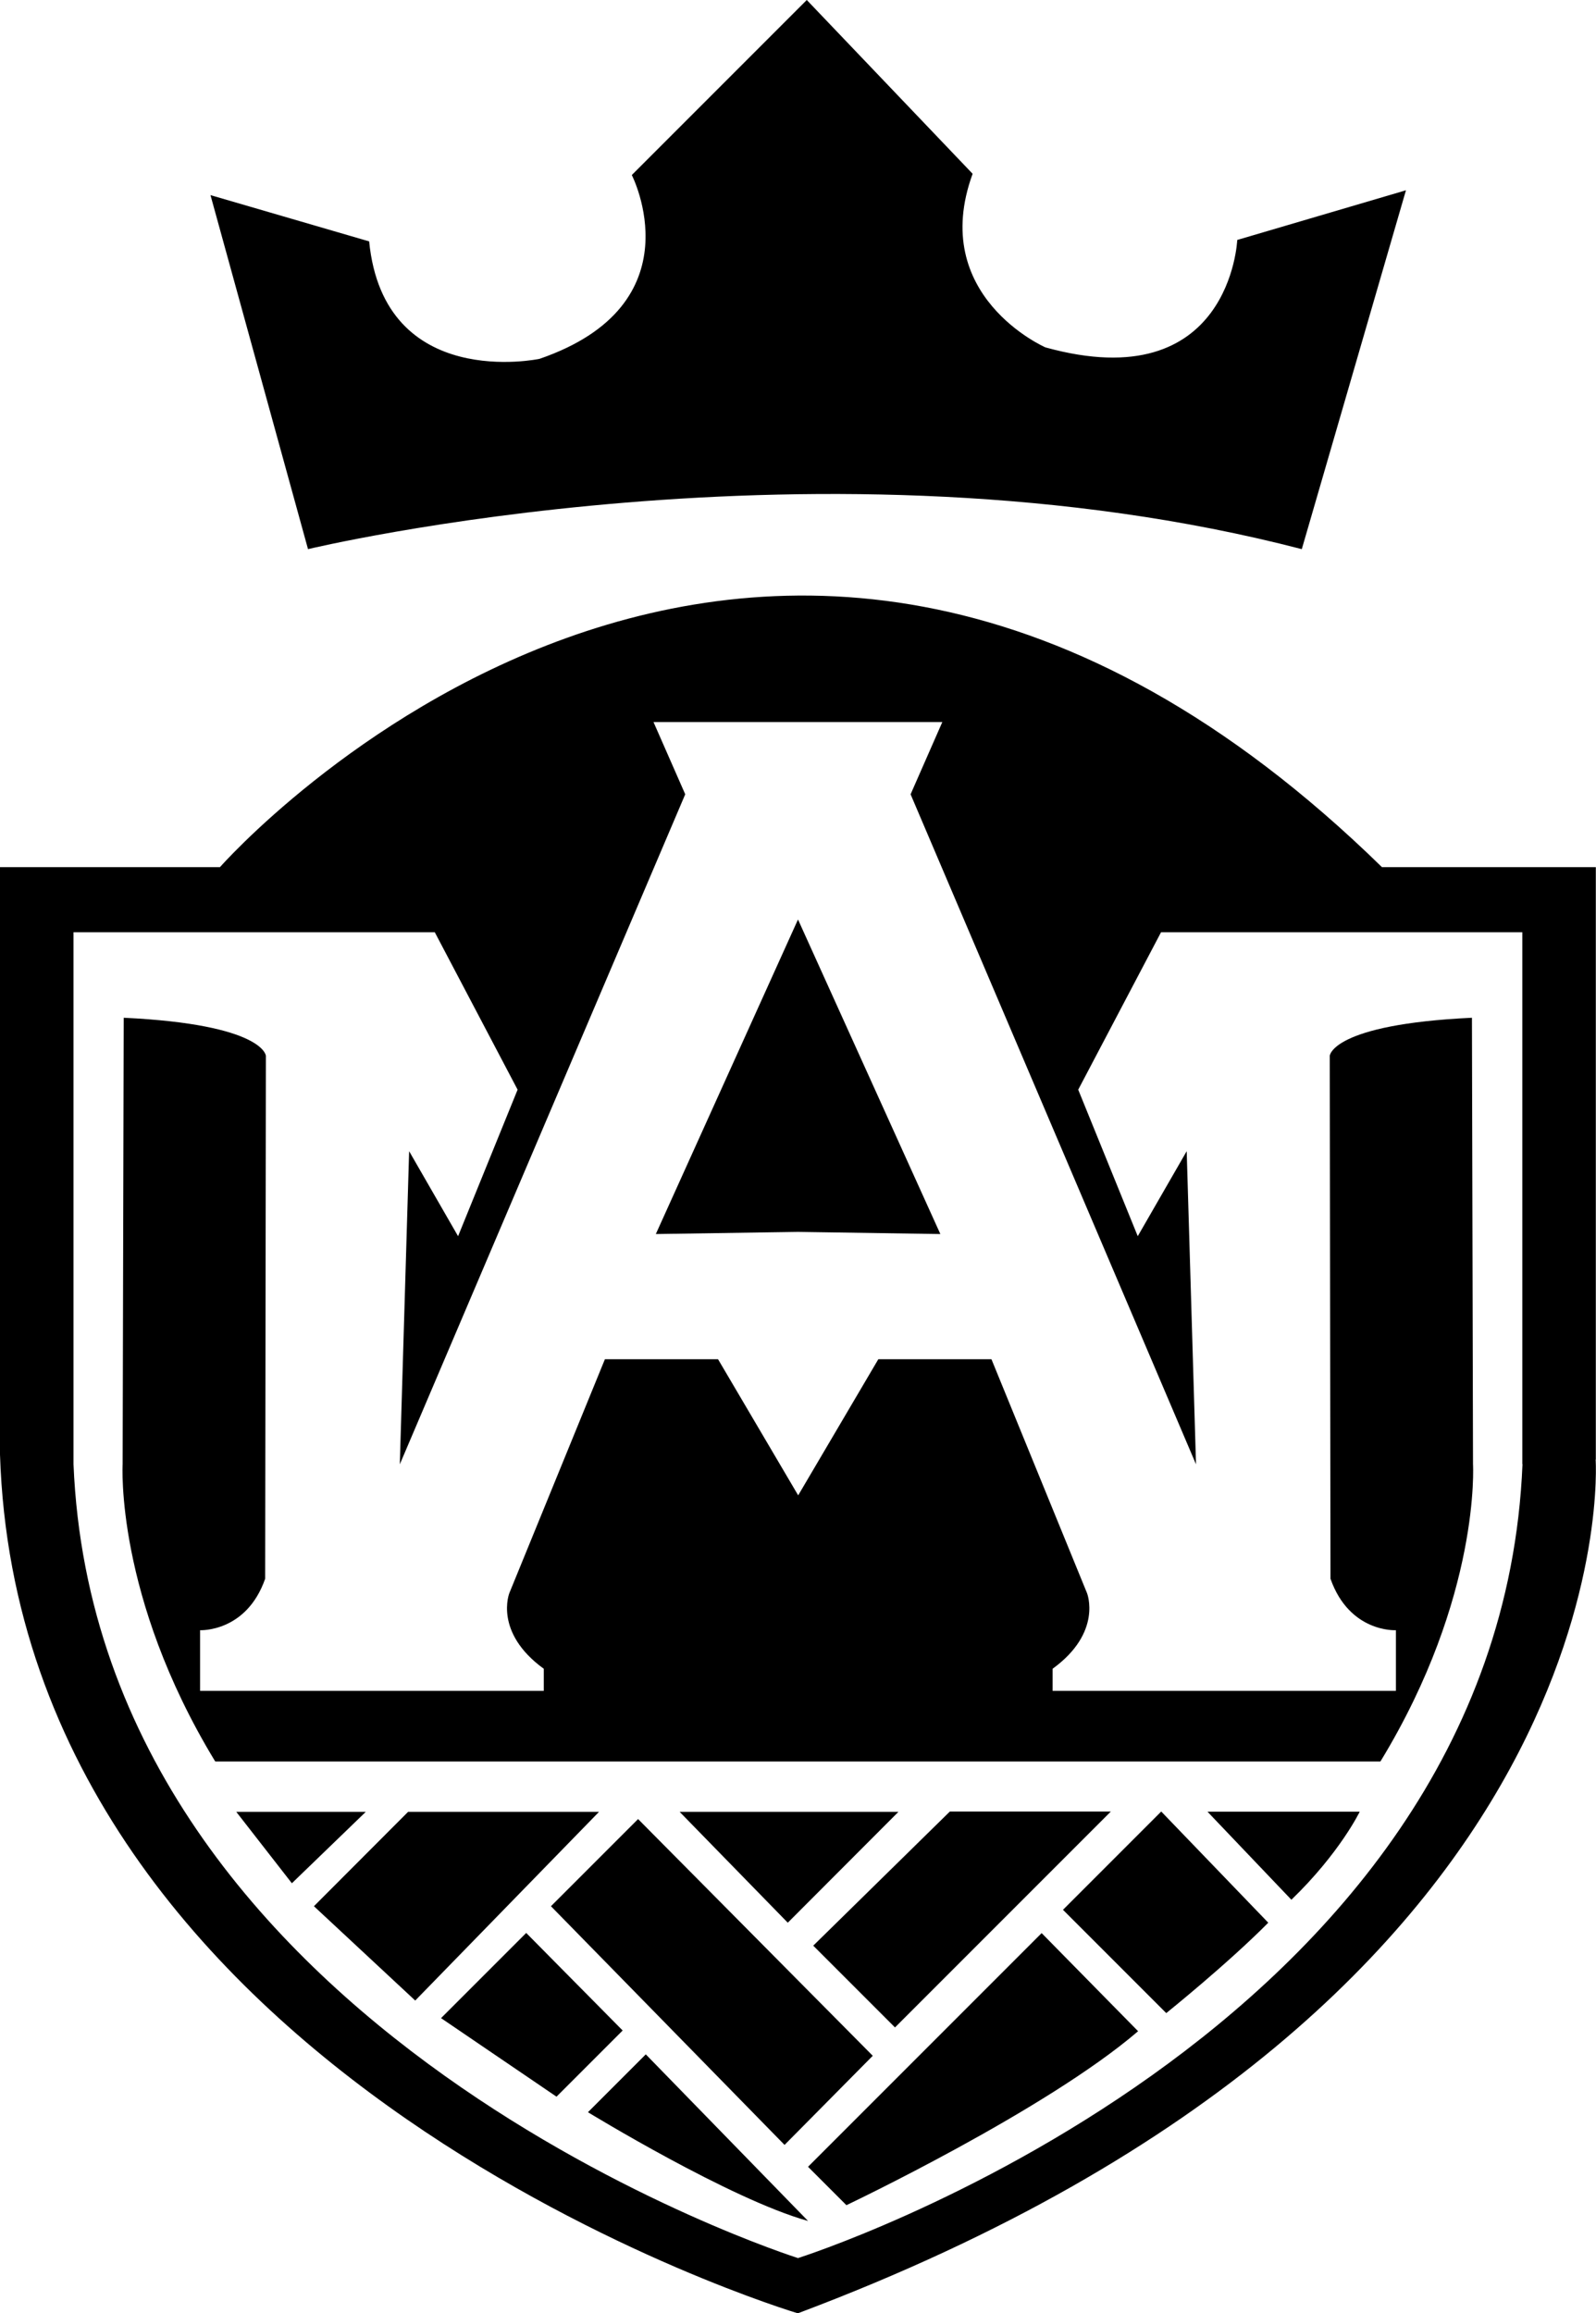
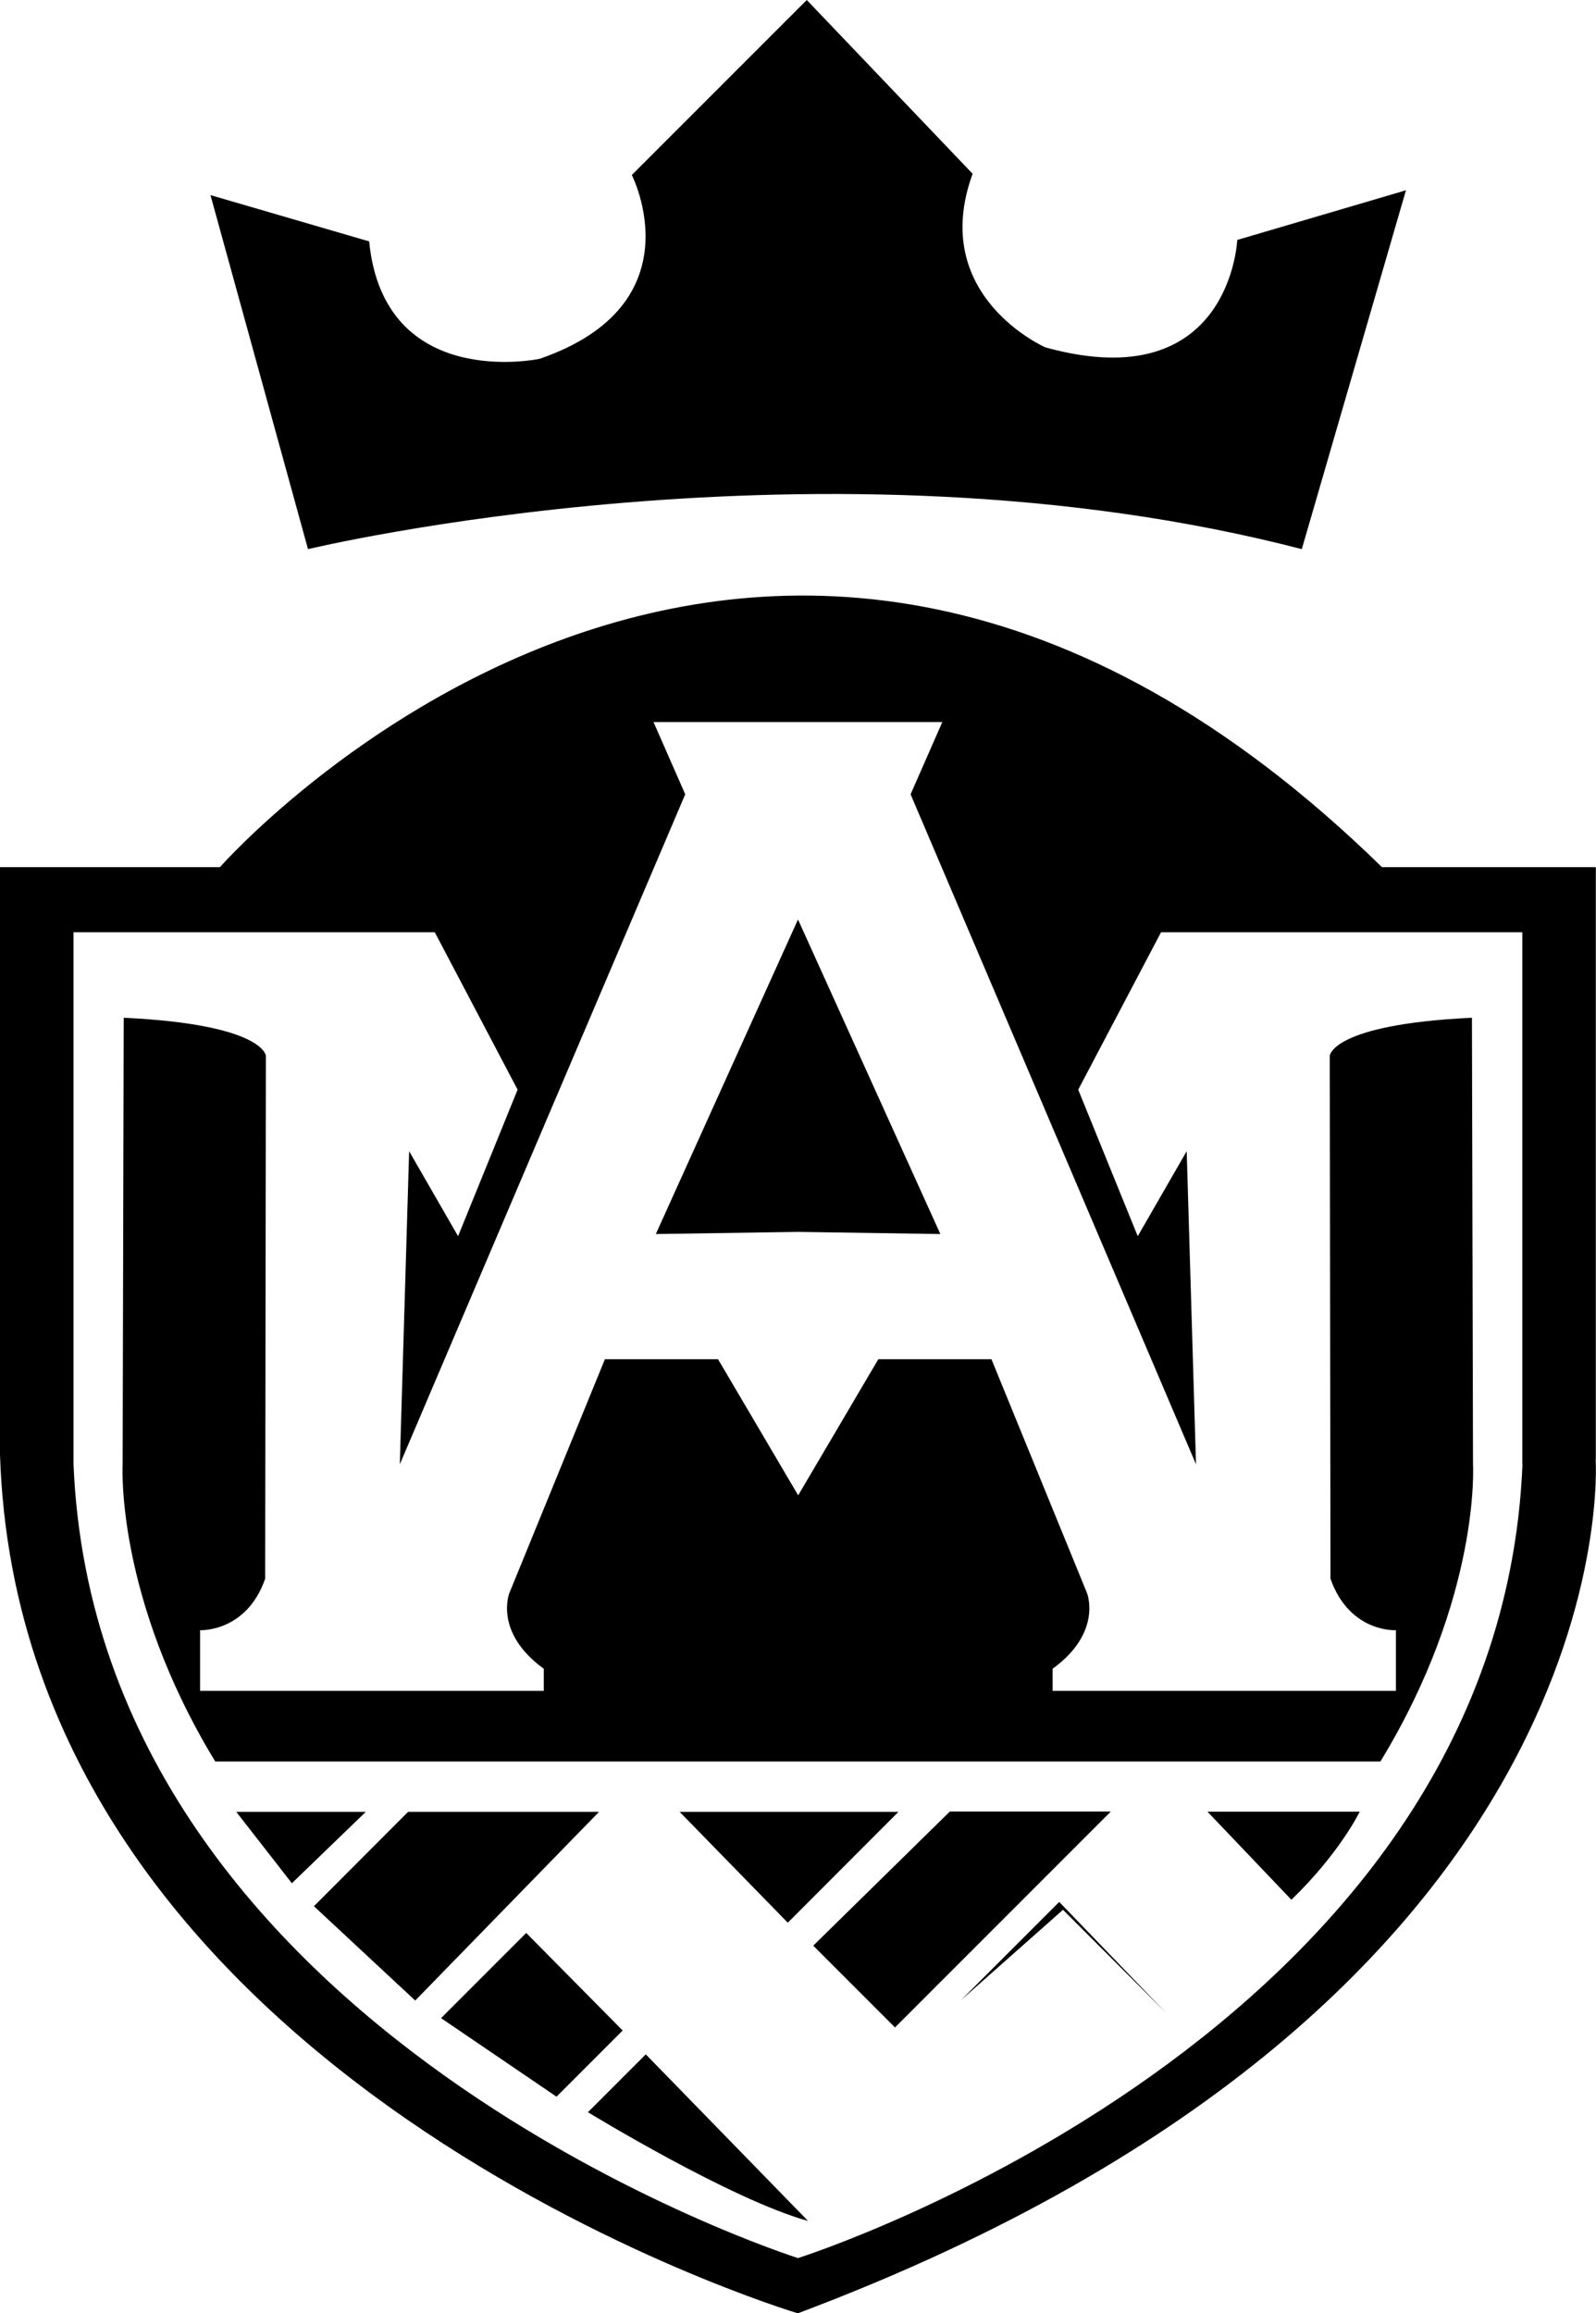
<svg xmlns="http://www.w3.org/2000/svg" id="b" viewBox="0 0 89.02 128.98">
  <g id="c">
-     <polygon points="30.73 106.29 43.76 119.6 48.68 114.63 35.59 101.43 30.73 106.29" />
    <polygon points="61.96 101.01 52.98 101.01 45.36 108.49 49.92 113.05 61.96 101.01" />
    <polygon points="43.94 107.21 50.11 101.03 37.91 101.03 43.94 107.21" />
    <polygon points="13.18 101.03 16.28 105.01 20.4 101.03 13.18 101.03" />
    <polygon points="22.76 101.03 17.51 106.29 23.16 111.55 33.41 101.03 22.76 101.03" />
    <polygon points="29.35 107.78 24.6 112.53 31.04 116.91 34.73 113.22 29.35 107.78" />
    <path d="M89.01,81.38v-33.03h-11.93c-34.87-34.07-64.81,0-64.81,0H0v32.75c1.11,34.96,44.5,47.89,44.5,47.89,46.57-17.49,44.5-47.6,44.5-47.6ZM84.92,81.64c-1.31,31.91-40.41,44.27-40.41,44.27,0,0-39.1-12.36-40.41-44.27v-29.66h20.15l4.62,8.78-3.32,8.17-2.73-4.74-.52,17.46,15.92-37.36-1.77-4.03h16.11l-1.77,4.03,15.92,37.36-.52-17.46-2.73,4.74-3.32-8.17,4.62-8.78h20.15v29.66Z" />
    <path d="M77.86,90.9v3.38h-19.15v-1.23c2.8-2.03,1.92-4.22,1.92-4.22l-5.33-13.04h-6.31l-4.47,7.59-4.47-7.59h-6.31l-5.33,13.04s-.88,2.19,1.92,4.22v1.23H11.16v-3.38s2.58.13,3.63-2.87l.04-29.16s-.11-1.75-7.93-2.12l-.06,24.89s-.43,7.36,5.14,16.54l.03.04h64.98l.03-.04c5.58-9.18,5.14-16.54,5.14-16.54l-.06-24.89c-7.82.37-7.93,2.12-7.93,2.12l.04,29.16c1.06,3.01,3.63,2.87,3.63,2.87Z" />
    <path d="M32.8,117.78s7.94,4.86,12.27,6.06l-9.05-9.29-3.22,3.22Z" />
    <polygon points="52.45 68.81 44.51 51.27 36.58 68.81 44.51 68.69 52.45 68.81" />
    <path d="M72.03,105.93c2.71-2.62,3.81-4.91,3.81-4.91h-8.49l4.68,4.91Z" />
-     <path d="M45.06,120.81l2.15,2.15s11.11-5.27,16.27-9.7l-5.38-5.47-13.03,13.03Z" />
-     <path d="M59.29,106.49l5.76,5.76s3.4-2.73,5.69-5.04l-5.97-6.2-5.48,5.48Z" />
+     <path d="M59.29,106.49l5.76,5.76l-5.97-6.2-5.48,5.48Z" />
    <path d="M45,0l-9.76,9.76s3.7,7.21-5.15,10.25c0,0-8.67,1.84-9.5-6.55l-8.85-2.58,5.44,19.74s28.77-6.92,55.43,0l5.81-20.01-9.41,2.77s-.37,8.85-10.7,5.99c0,0-6.55-2.86-4.06-9.68L45,0Z" />
  </g>
</svg>